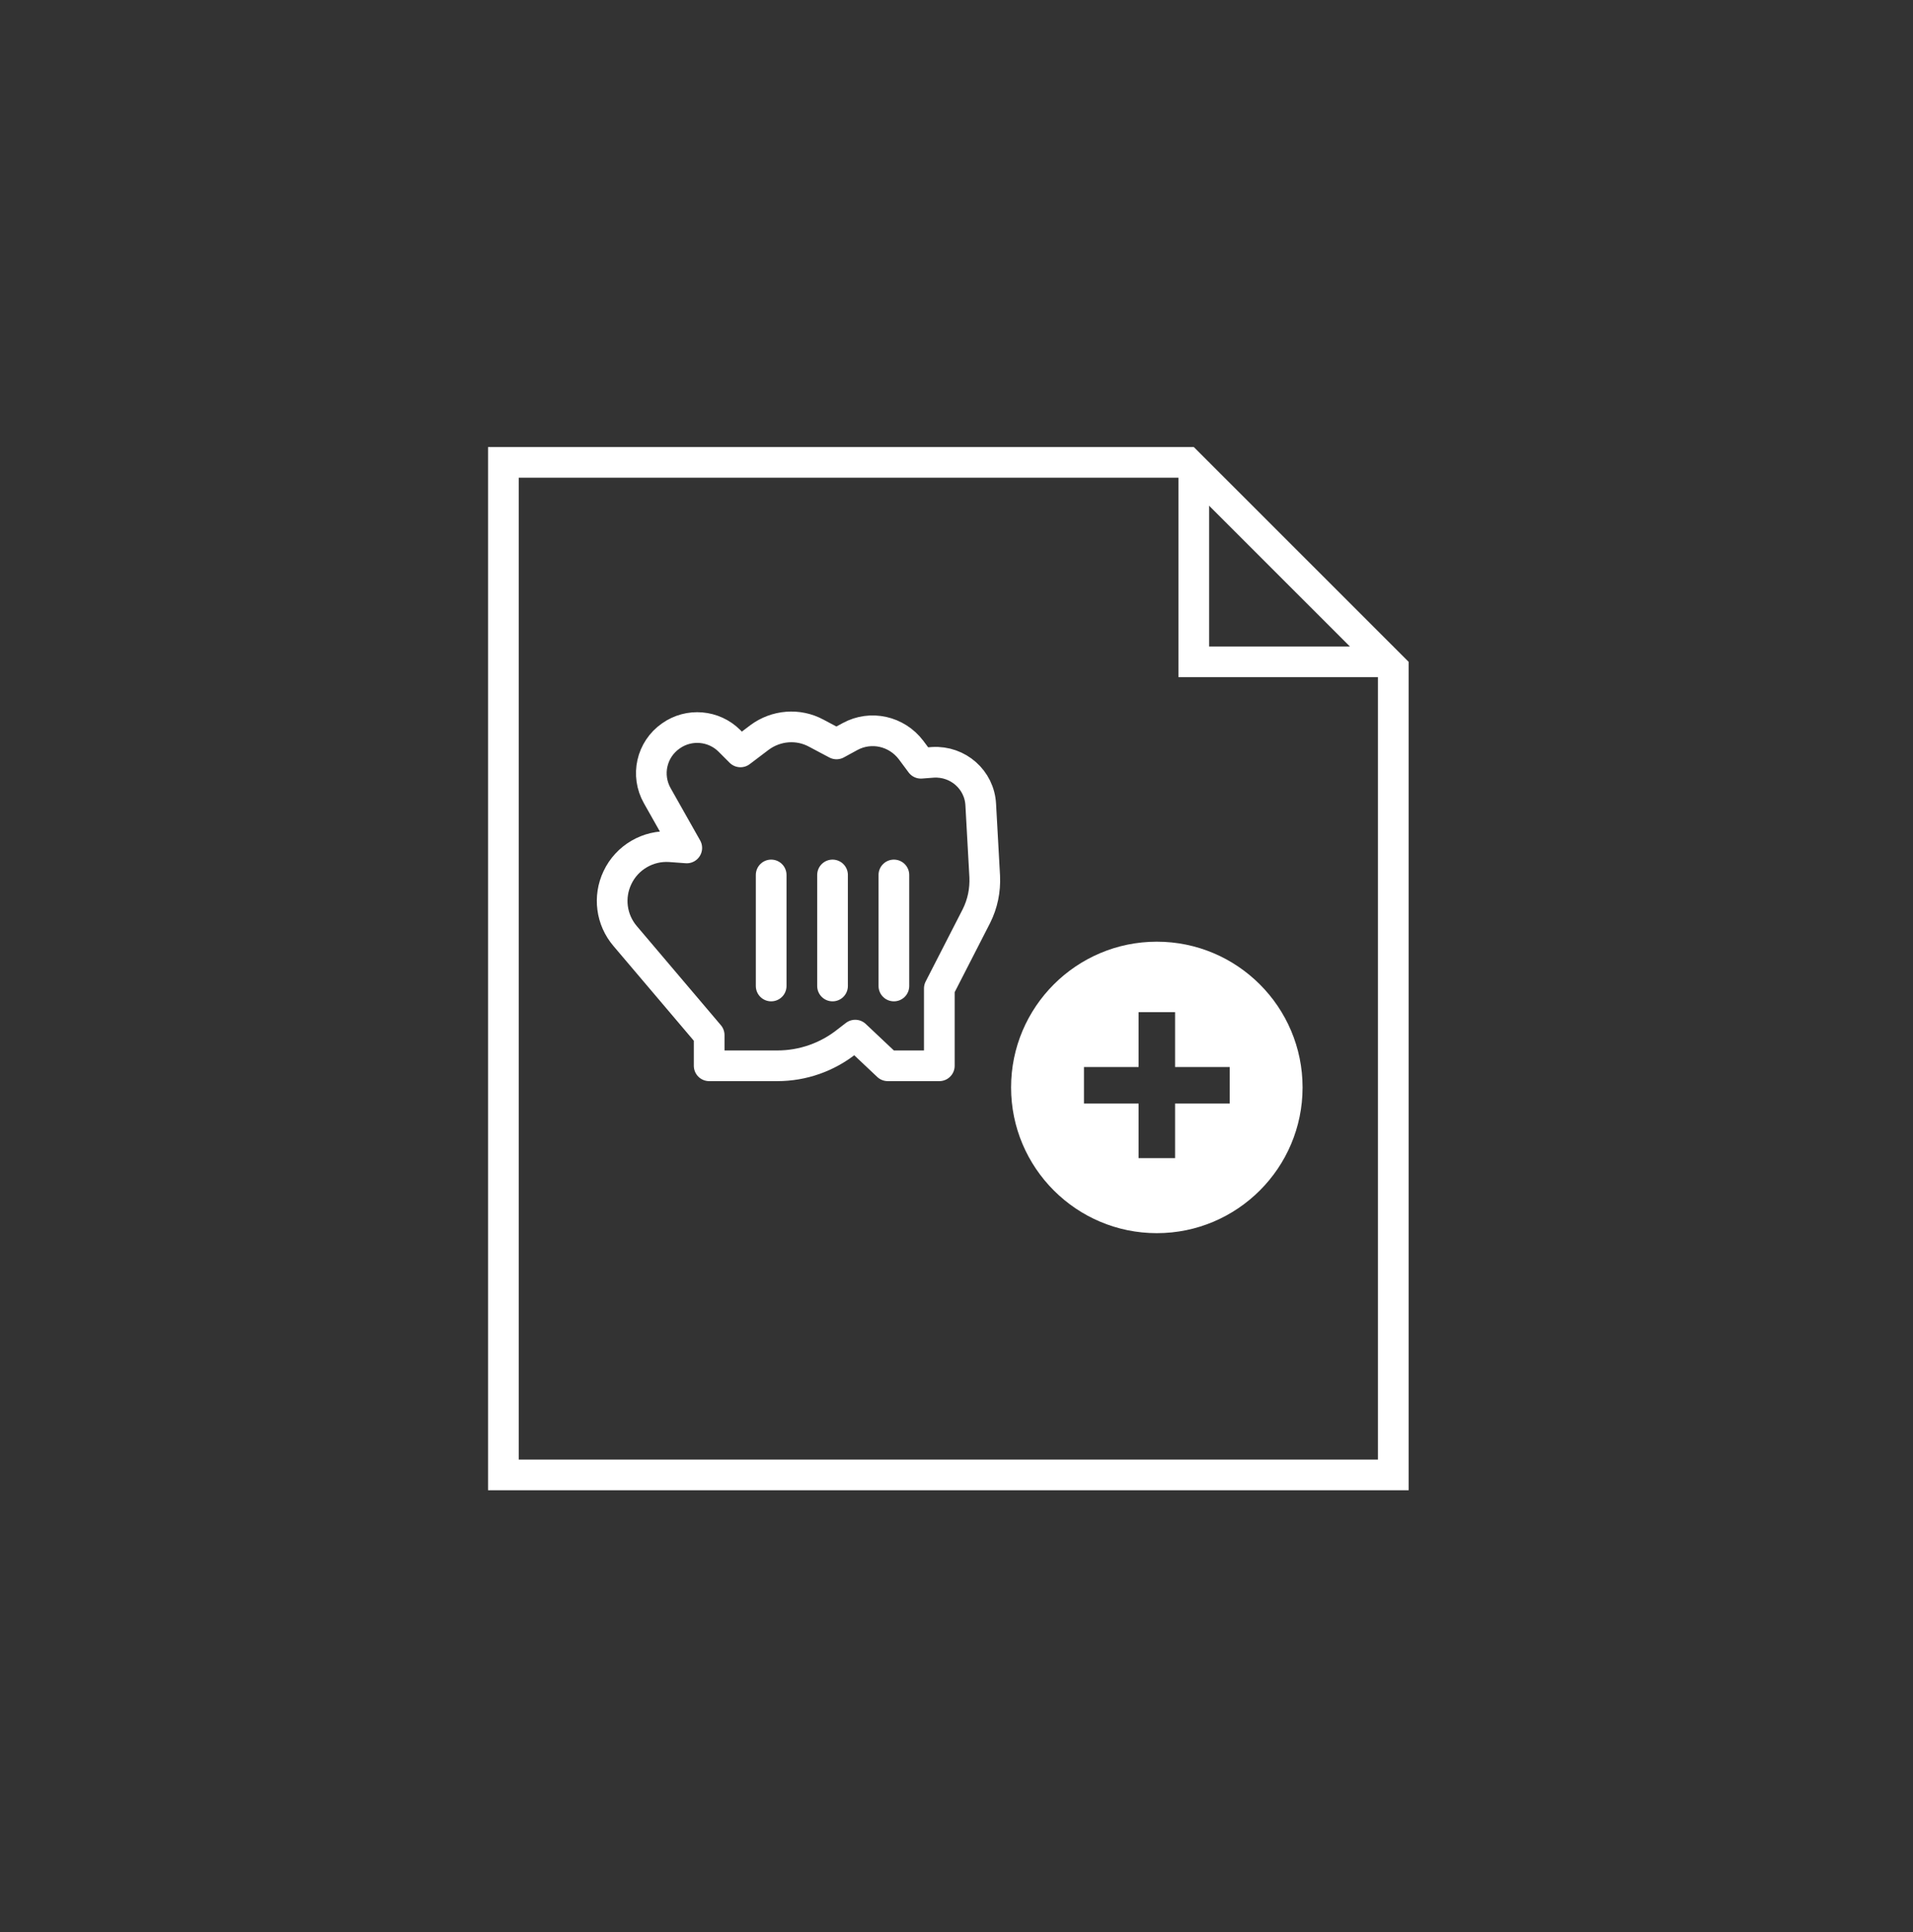
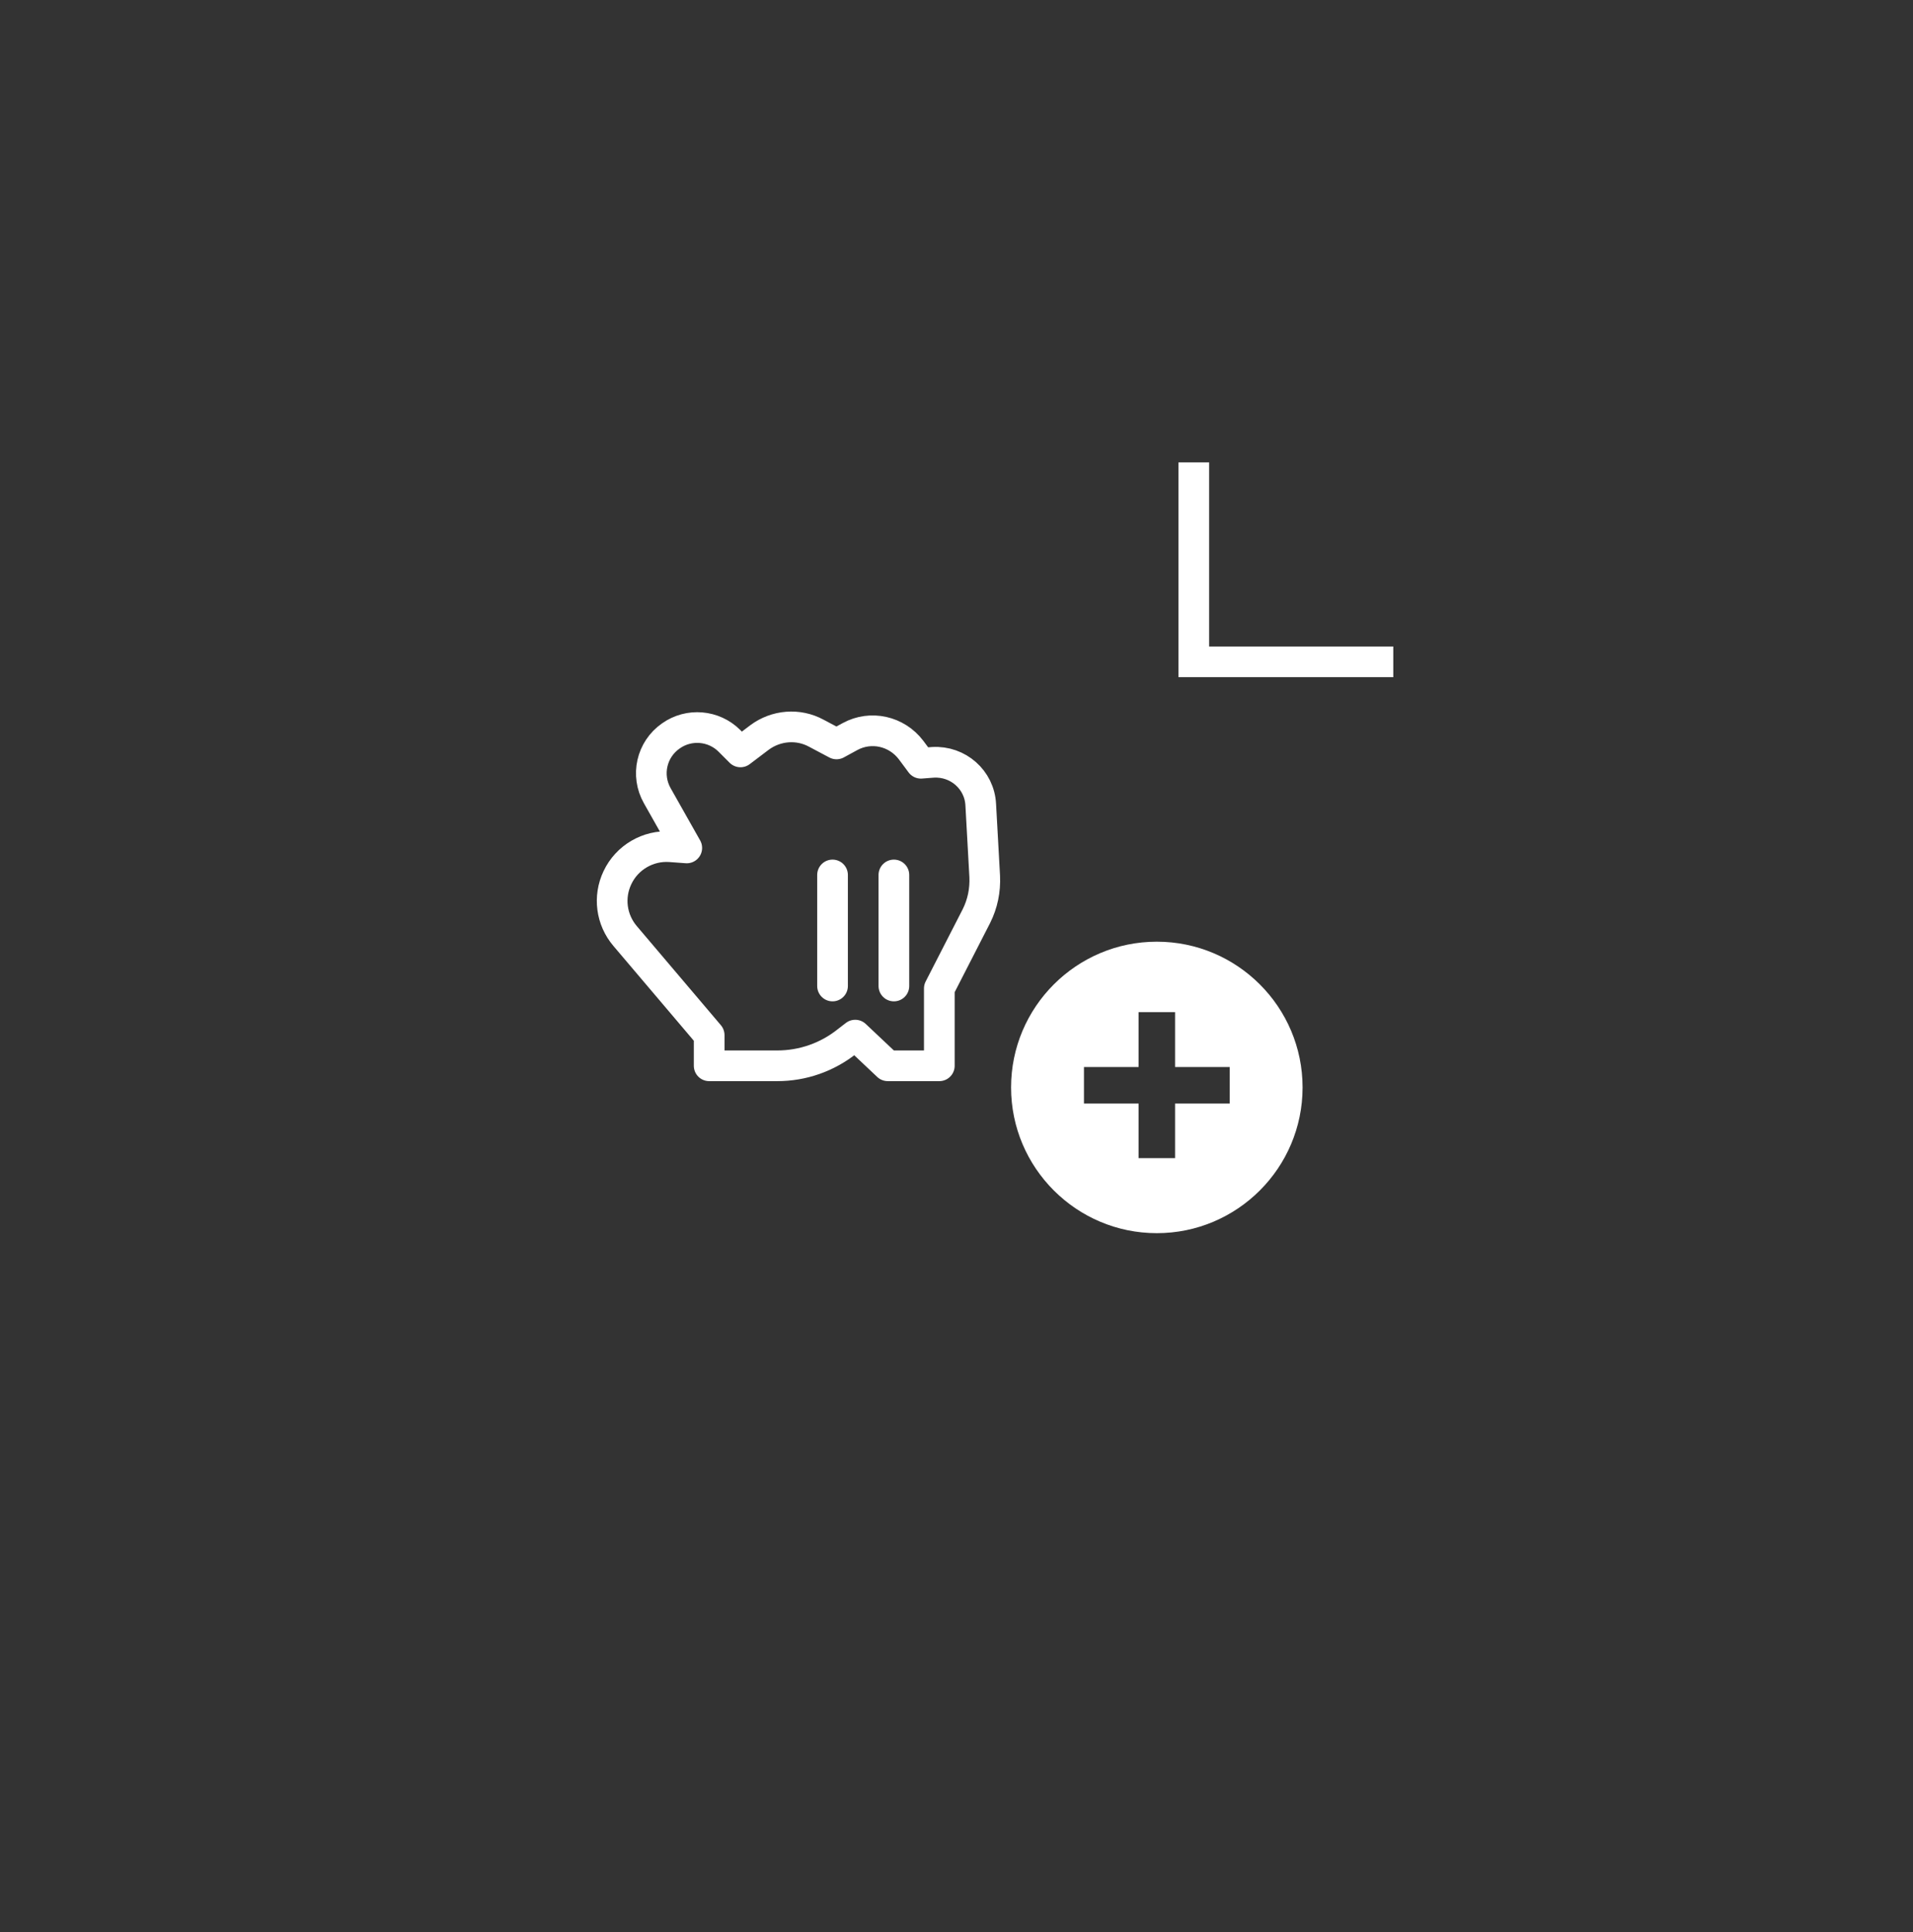
<svg xmlns="http://www.w3.org/2000/svg" fill="none" viewBox="0 0 100 101" height="101" width="100">
  <rect x="0" y="0" width="100" height="101" fill="#333333" stroke="none" />
-   <path stroke-width="1.604" stroke="white" d="M62.073 24.172L72.832 34.931V77.106H26.314V24.172H62.073Z" />
  <path stroke-width="1.604" stroke="white" d="M62.405 24.173V34.599H72.832" />
  <path fill="white" d="M60.472 49.229C64.675 49.229 68.091 52.646 68.091 56.848C68.091 61.05 64.674 64.467 60.472 64.467C56.27 64.467 52.853 61.051 52.853 56.848C52.853 52.646 56.27 49.229 60.472 49.229ZM59.518 55.782H56.663V57.69H59.518V60.545H61.426V57.69H64.282V55.782H61.426V52.911H59.518V55.782Z" />
  <path stroke-linejoin="round" stroke-linecap="round" stroke-width="1.604" stroke="white" d="M49.102 51.707V55.717H46.407L44.706 54.113L44.289 54.434C43.247 55.268 41.964 55.717 40.632 55.717H37.071V54.113L32.676 48.932C31.954 48.082 31.794 46.895 32.275 45.884C32.772 44.825 33.879 44.184 35.034 44.264L35.9 44.328L34.36 41.601C33.751 40.527 34.056 39.179 35.066 38.474C36.013 37.8 37.312 37.912 38.13 38.73L38.707 39.308L39.702 38.554C40.568 37.912 41.723 37.816 42.669 38.329L43.728 38.891L44.434 38.506C45.525 37.912 46.872 38.217 47.626 39.211L48.139 39.901L48.765 39.853C50.08 39.773 51.203 40.767 51.267 42.067L51.475 45.82C51.508 46.542 51.363 47.248 51.042 47.889L49.102 51.675V51.707Z" />
-   <path stroke-linejoin="round" stroke-linecap="round" stroke-width="1.604" stroke="white" d="M40.312 45.74V51.546" />
  <path stroke-linejoin="round" stroke-linecap="round" stroke-width="1.604" stroke="white" d="M43.52 45.74V51.546" />
  <path stroke-linejoin="round" stroke-linecap="round" stroke-width="1.604" stroke="white" d="M46.727 45.74V51.546" />
</svg>